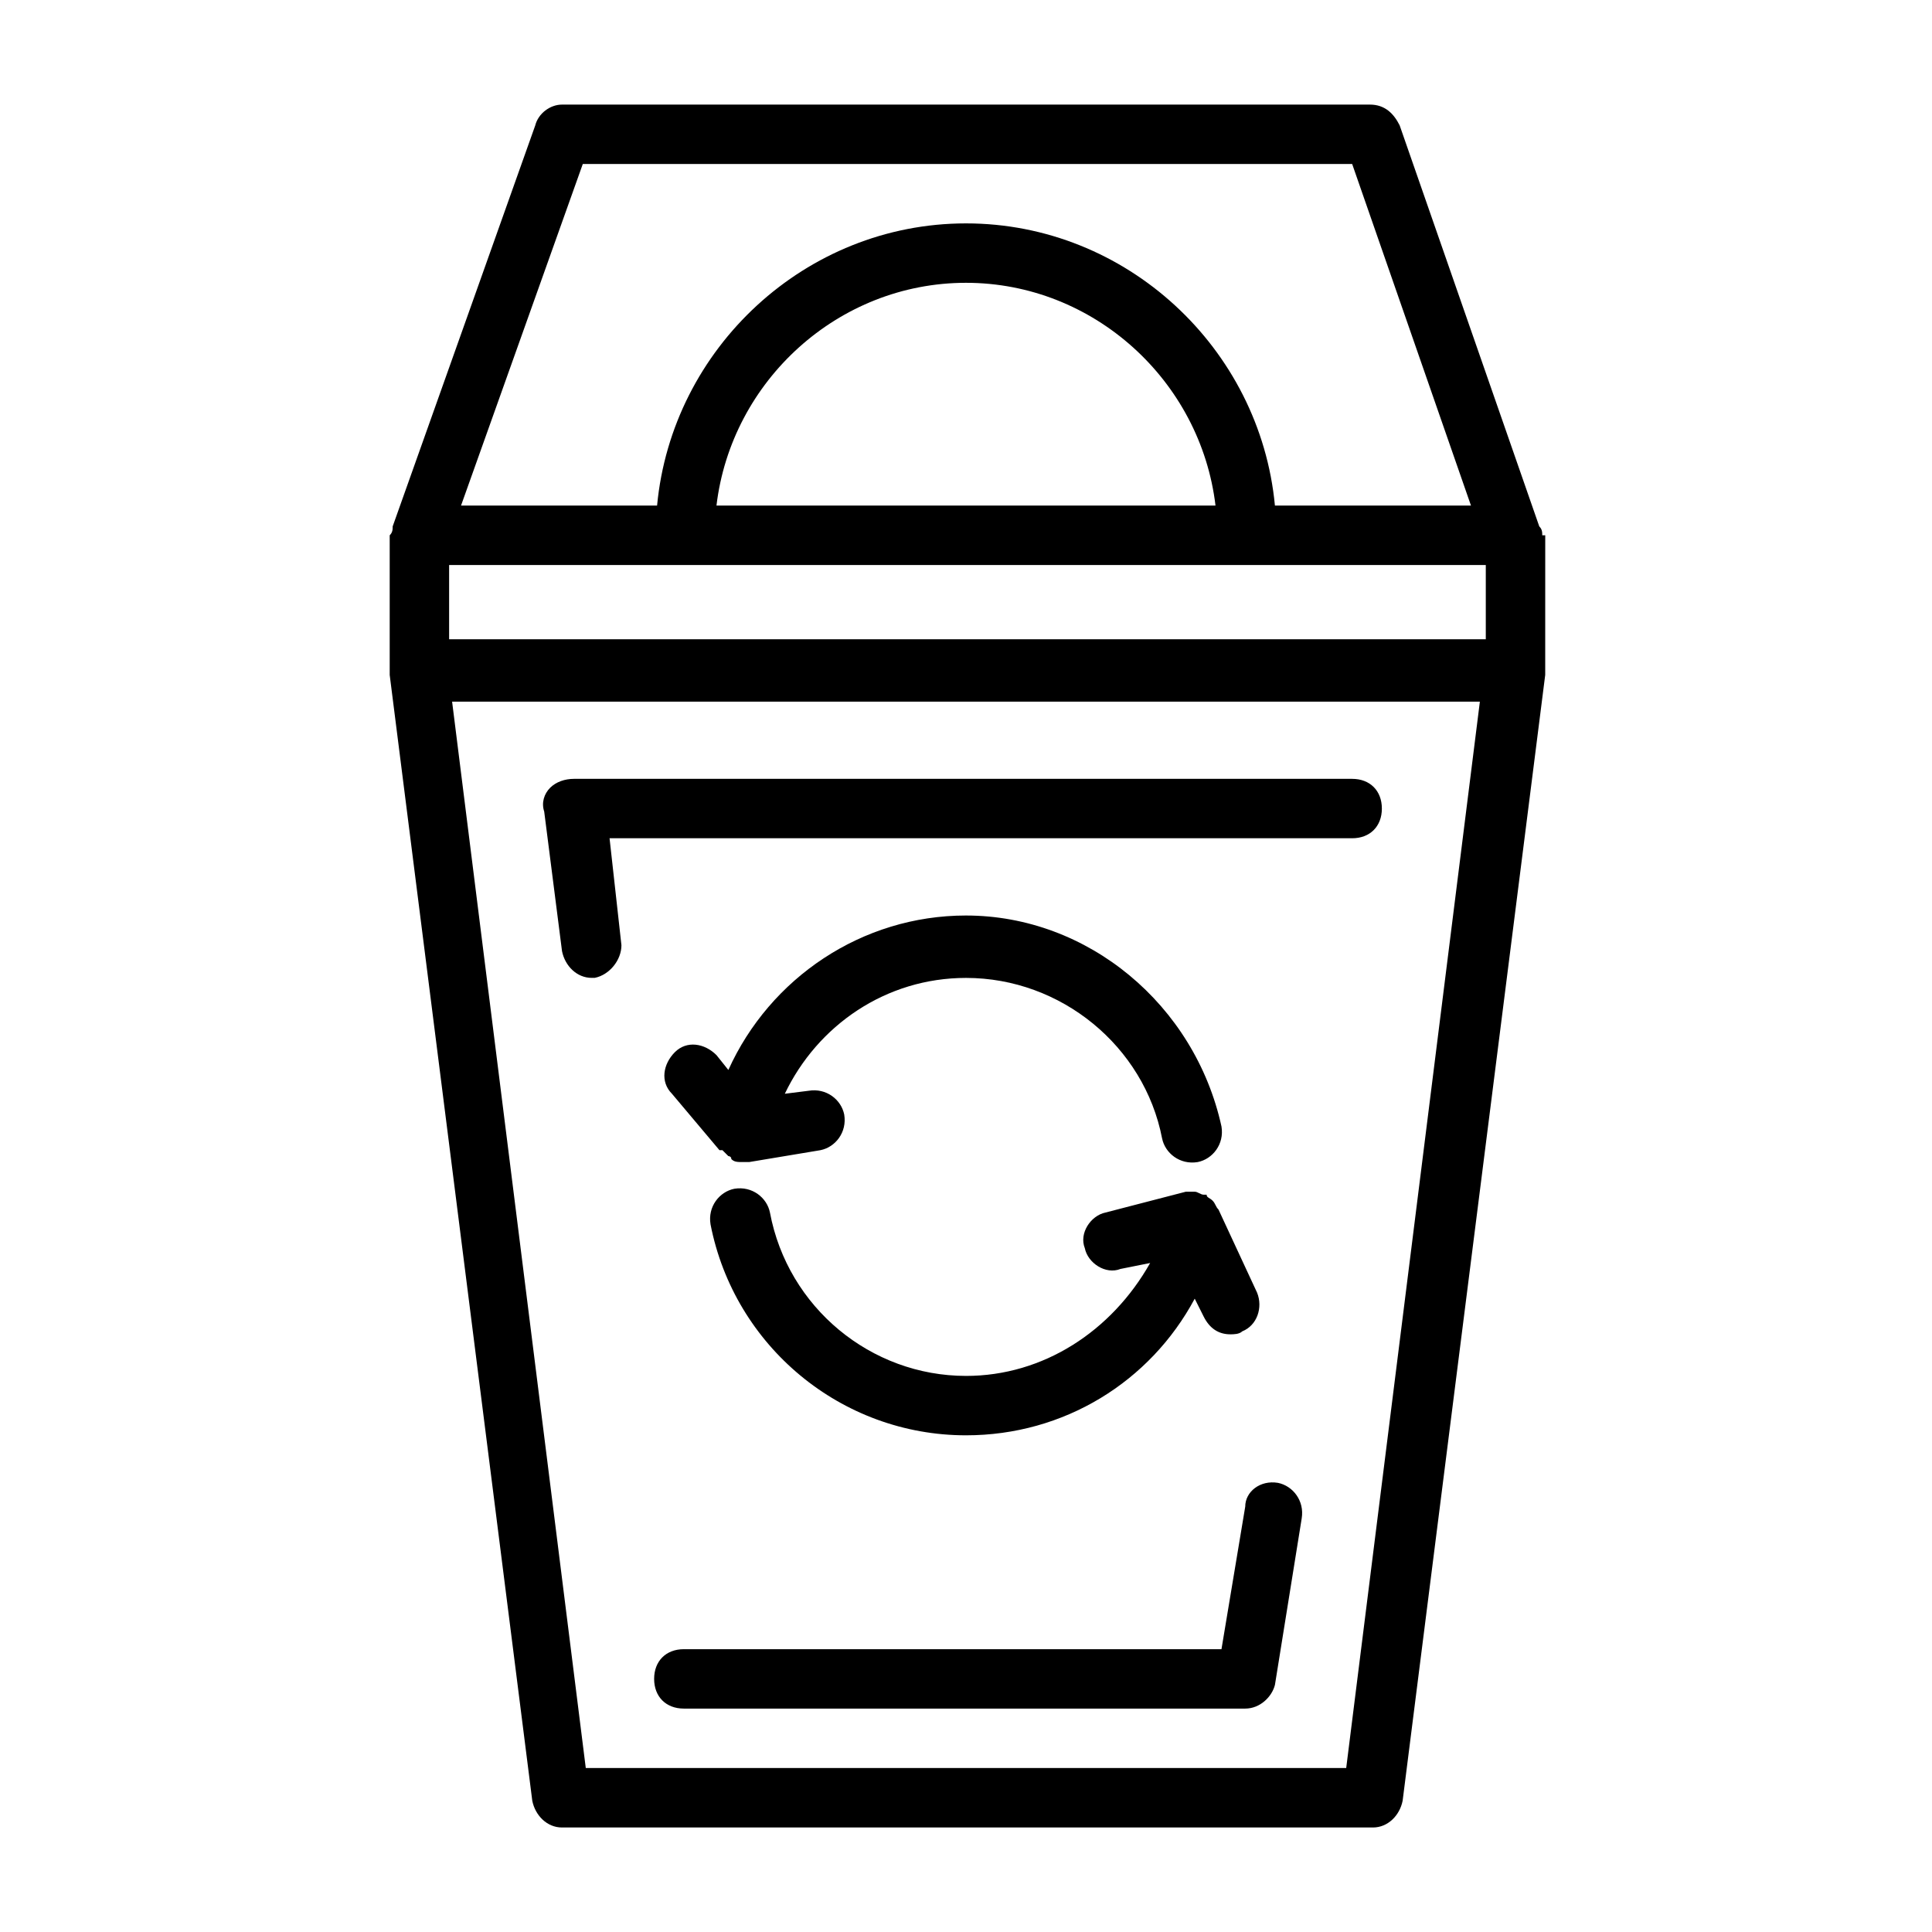
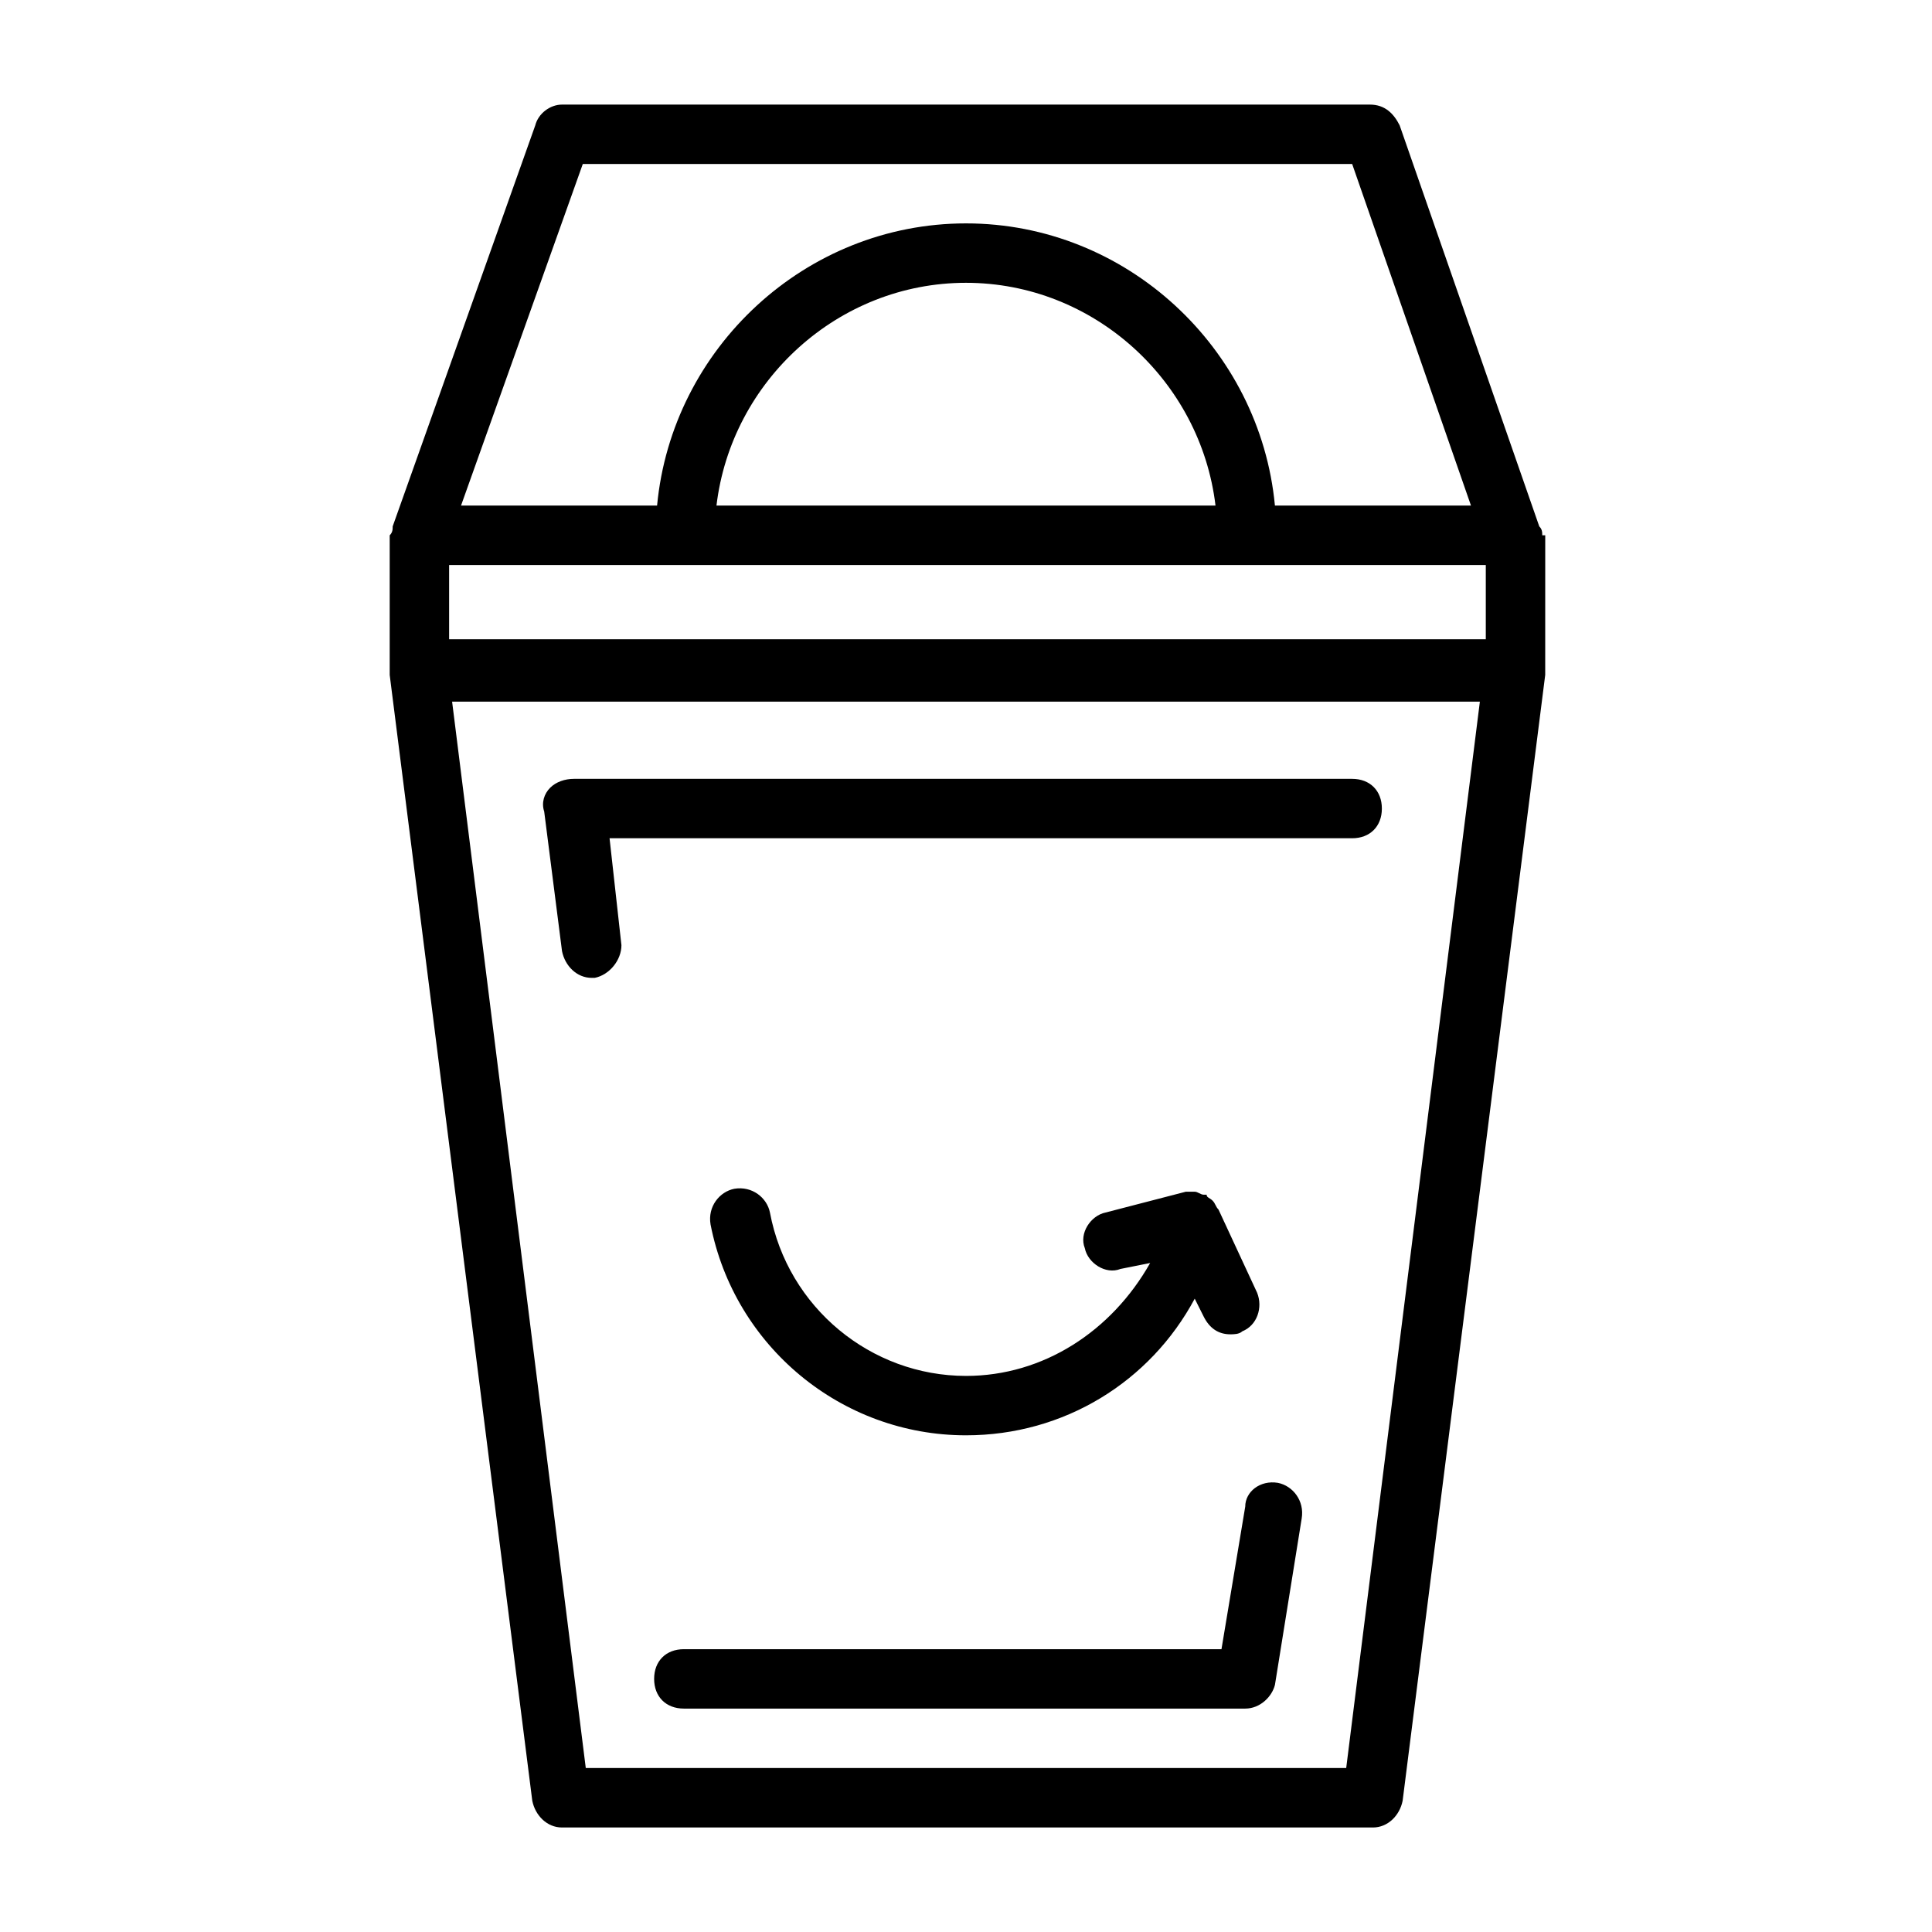
<svg xmlns="http://www.w3.org/2000/svg" fill="#000000" width="800px" height="800px" version="1.1" viewBox="144 144 512 512">
  <g>
    <path d="m552.71 285.86c0-0.789 0-1.574-0.789-2.363l-36.996-106.27c-1.574-3.148-3.938-5.508-7.871-5.508h-214.12c-3.148 0-6.297 2.363-7.086 5.512l-37.785 106.27c0 0.789 0 1.574-0.789 2.363v35.426 0.789 0.789l37.785 298.35c0.789 3.938 3.938 7.086 7.871 7.086h214.91c3.938 0 7.086-3.148 7.871-7.086l37.785-298.35v-0.789-0.789l0.008-35.43zm-289.69 7.871h274.73v19.68h-274.73zm70.852-15.746c3.938-33.062 32.273-59.039 66.125-59.039s62.188 25.977 66.125 59.039zm-35.426-90.527h203.89l31.488 90.527h-51.957c-3.938-41.723-39.359-74.785-81.867-74.785s-77.934 33.062-81.867 74.785h-51.957zm202.31 425.09h-201.52l-35.426-282.61h272.37z" />
-     <path d="m400 386.62c-27.551 0-51.957 16.531-62.977 40.934l-3.148-3.938c-3.148-3.148-7.871-3.938-11.02-0.789-3.148 3.148-3.938 7.871-0.789 11.02l12.594 14.957h0.789c0.789 0.789 0.789 0.789 1.574 1.574 0 0 0.789 0 0.789 0.789 0.789 0.789 1.574 0.789 3.148 0.789h1.574l18.895-3.148c3.938-0.789 7.086-4.723 6.297-9.445-0.789-3.938-4.723-7.086-9.445-6.297l-6.297 0.789c8.66-18.105 26.766-30.699 48.02-30.699 25.191 0 47.23 18.105 51.957 42.508 0.789 3.938 4.723 7.086 9.445 6.297 3.938-0.789 7.086-4.723 6.297-9.445-7.09-32.281-35.43-55.895-67.703-55.895z" />
    <path d="m400 508.63c-25.191 0-47.23-18.105-51.957-43.297-0.789-3.938-4.723-7.086-9.445-6.297-3.938 0.789-7.086 4.723-6.297 9.445 6.297 32.273 34.637 55.891 67.699 55.891 25.977 0 48.805-14.168 60.613-36.211l2.363 4.723c1.574 3.148 3.938 4.723 7.086 4.723 0.789 0 2.363 0 3.148-0.789 3.938-1.574 5.512-6.297 3.938-10.234l-10.234-22.043c-0.789-0.789-0.789-1.574-1.574-2.363-0.789-0.789-1.574-0.789-1.574-1.574h-0.789c-0.789 0-1.574-0.789-2.363-0.789h-0.789-1.574l-21.254 5.512c-3.938 0.789-7.086 5.512-5.512 9.445 0.789 3.938 5.512 7.086 9.445 5.512l7.871-1.574c-10.23 18.113-28.336 29.922-48.801 29.922z" />
    <path d="m482.66 536.97c-4.723-0.789-8.66 2.363-8.66 6.297l-6.297 37.785h-142.48c-4.723 0-7.871 3.148-7.871 7.871 0 4.723 3.148 7.871 7.871 7.871h148.78c3.938 0 7.086-3.148 7.871-6.297l7.086-44.082c0.785-4.723-2.363-8.66-6.297-9.445z" />
    <path d="m292.94 396.06c0.789 3.938 3.938 7.086 7.871 7.086h0.789c3.938-0.789 7.086-4.723 7.086-8.66l-3.148-28.34h196.8c4.723 0 7.871-3.148 7.871-7.871s-3.148-7.871-7.871-7.871h-206.25c-2.363 0-4.723 0.789-6.297 2.363-1.574 1.574-2.363 3.938-1.574 6.297z" />
  </g>
</svg>